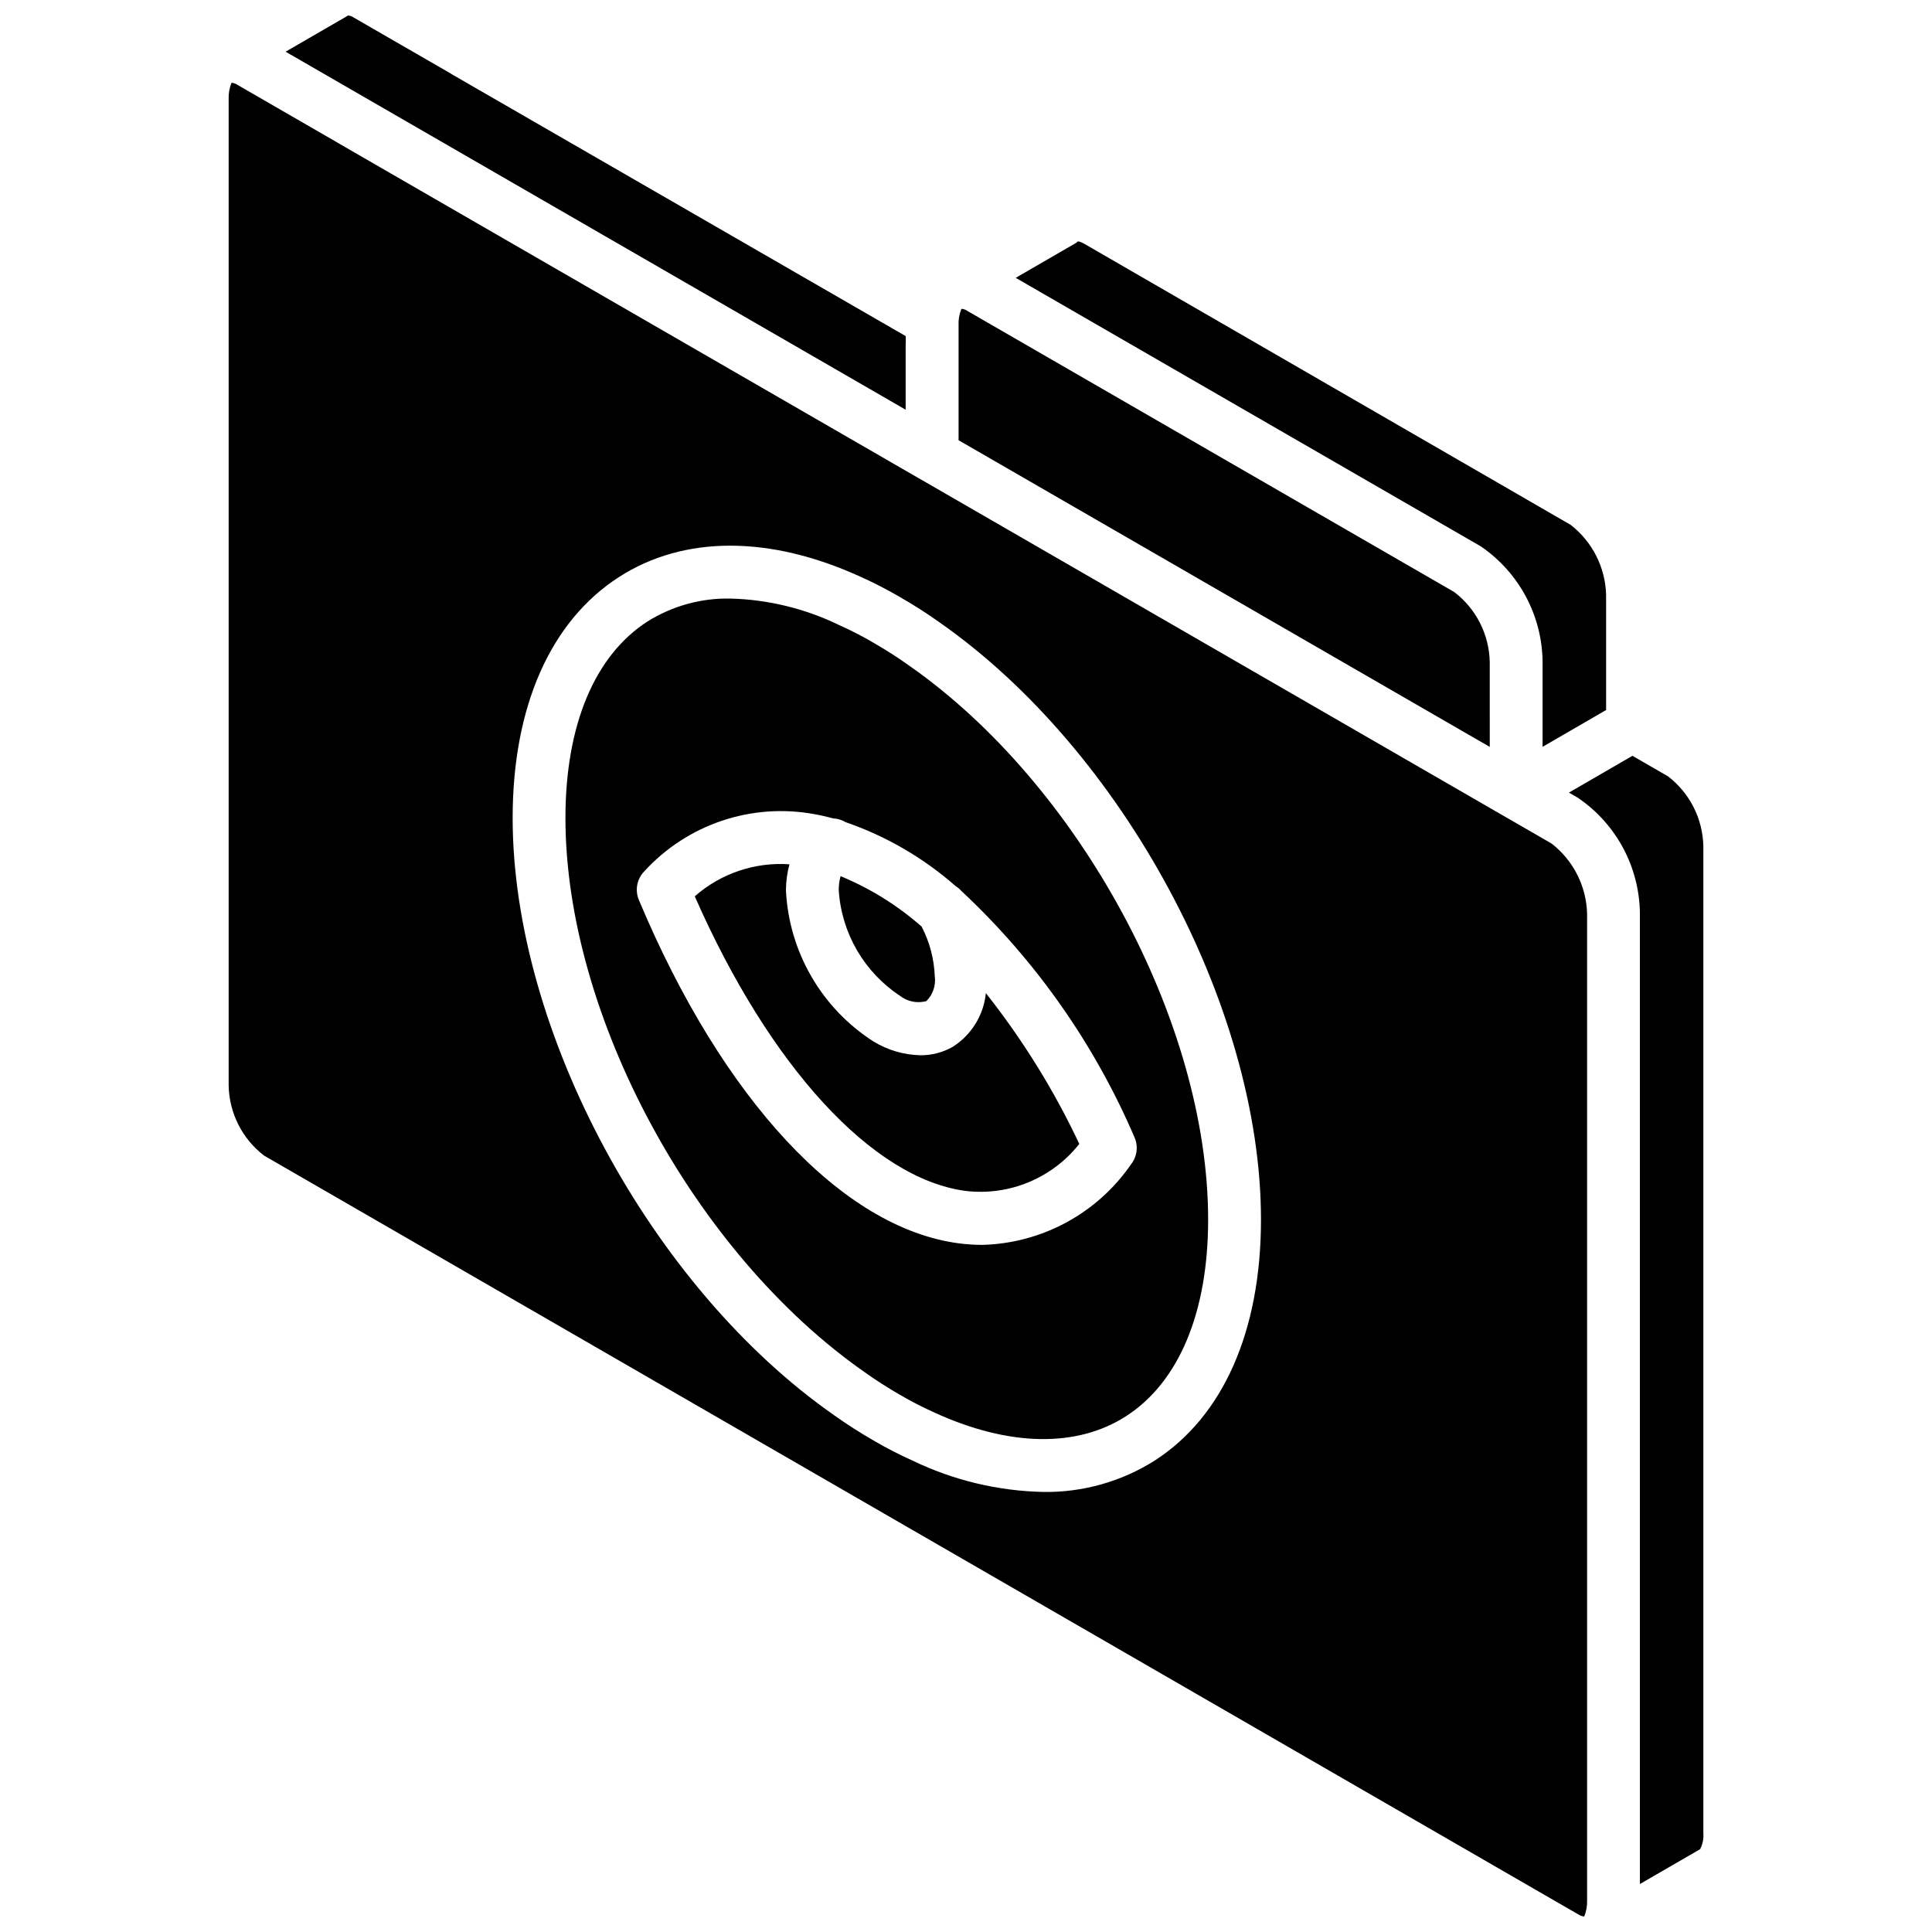
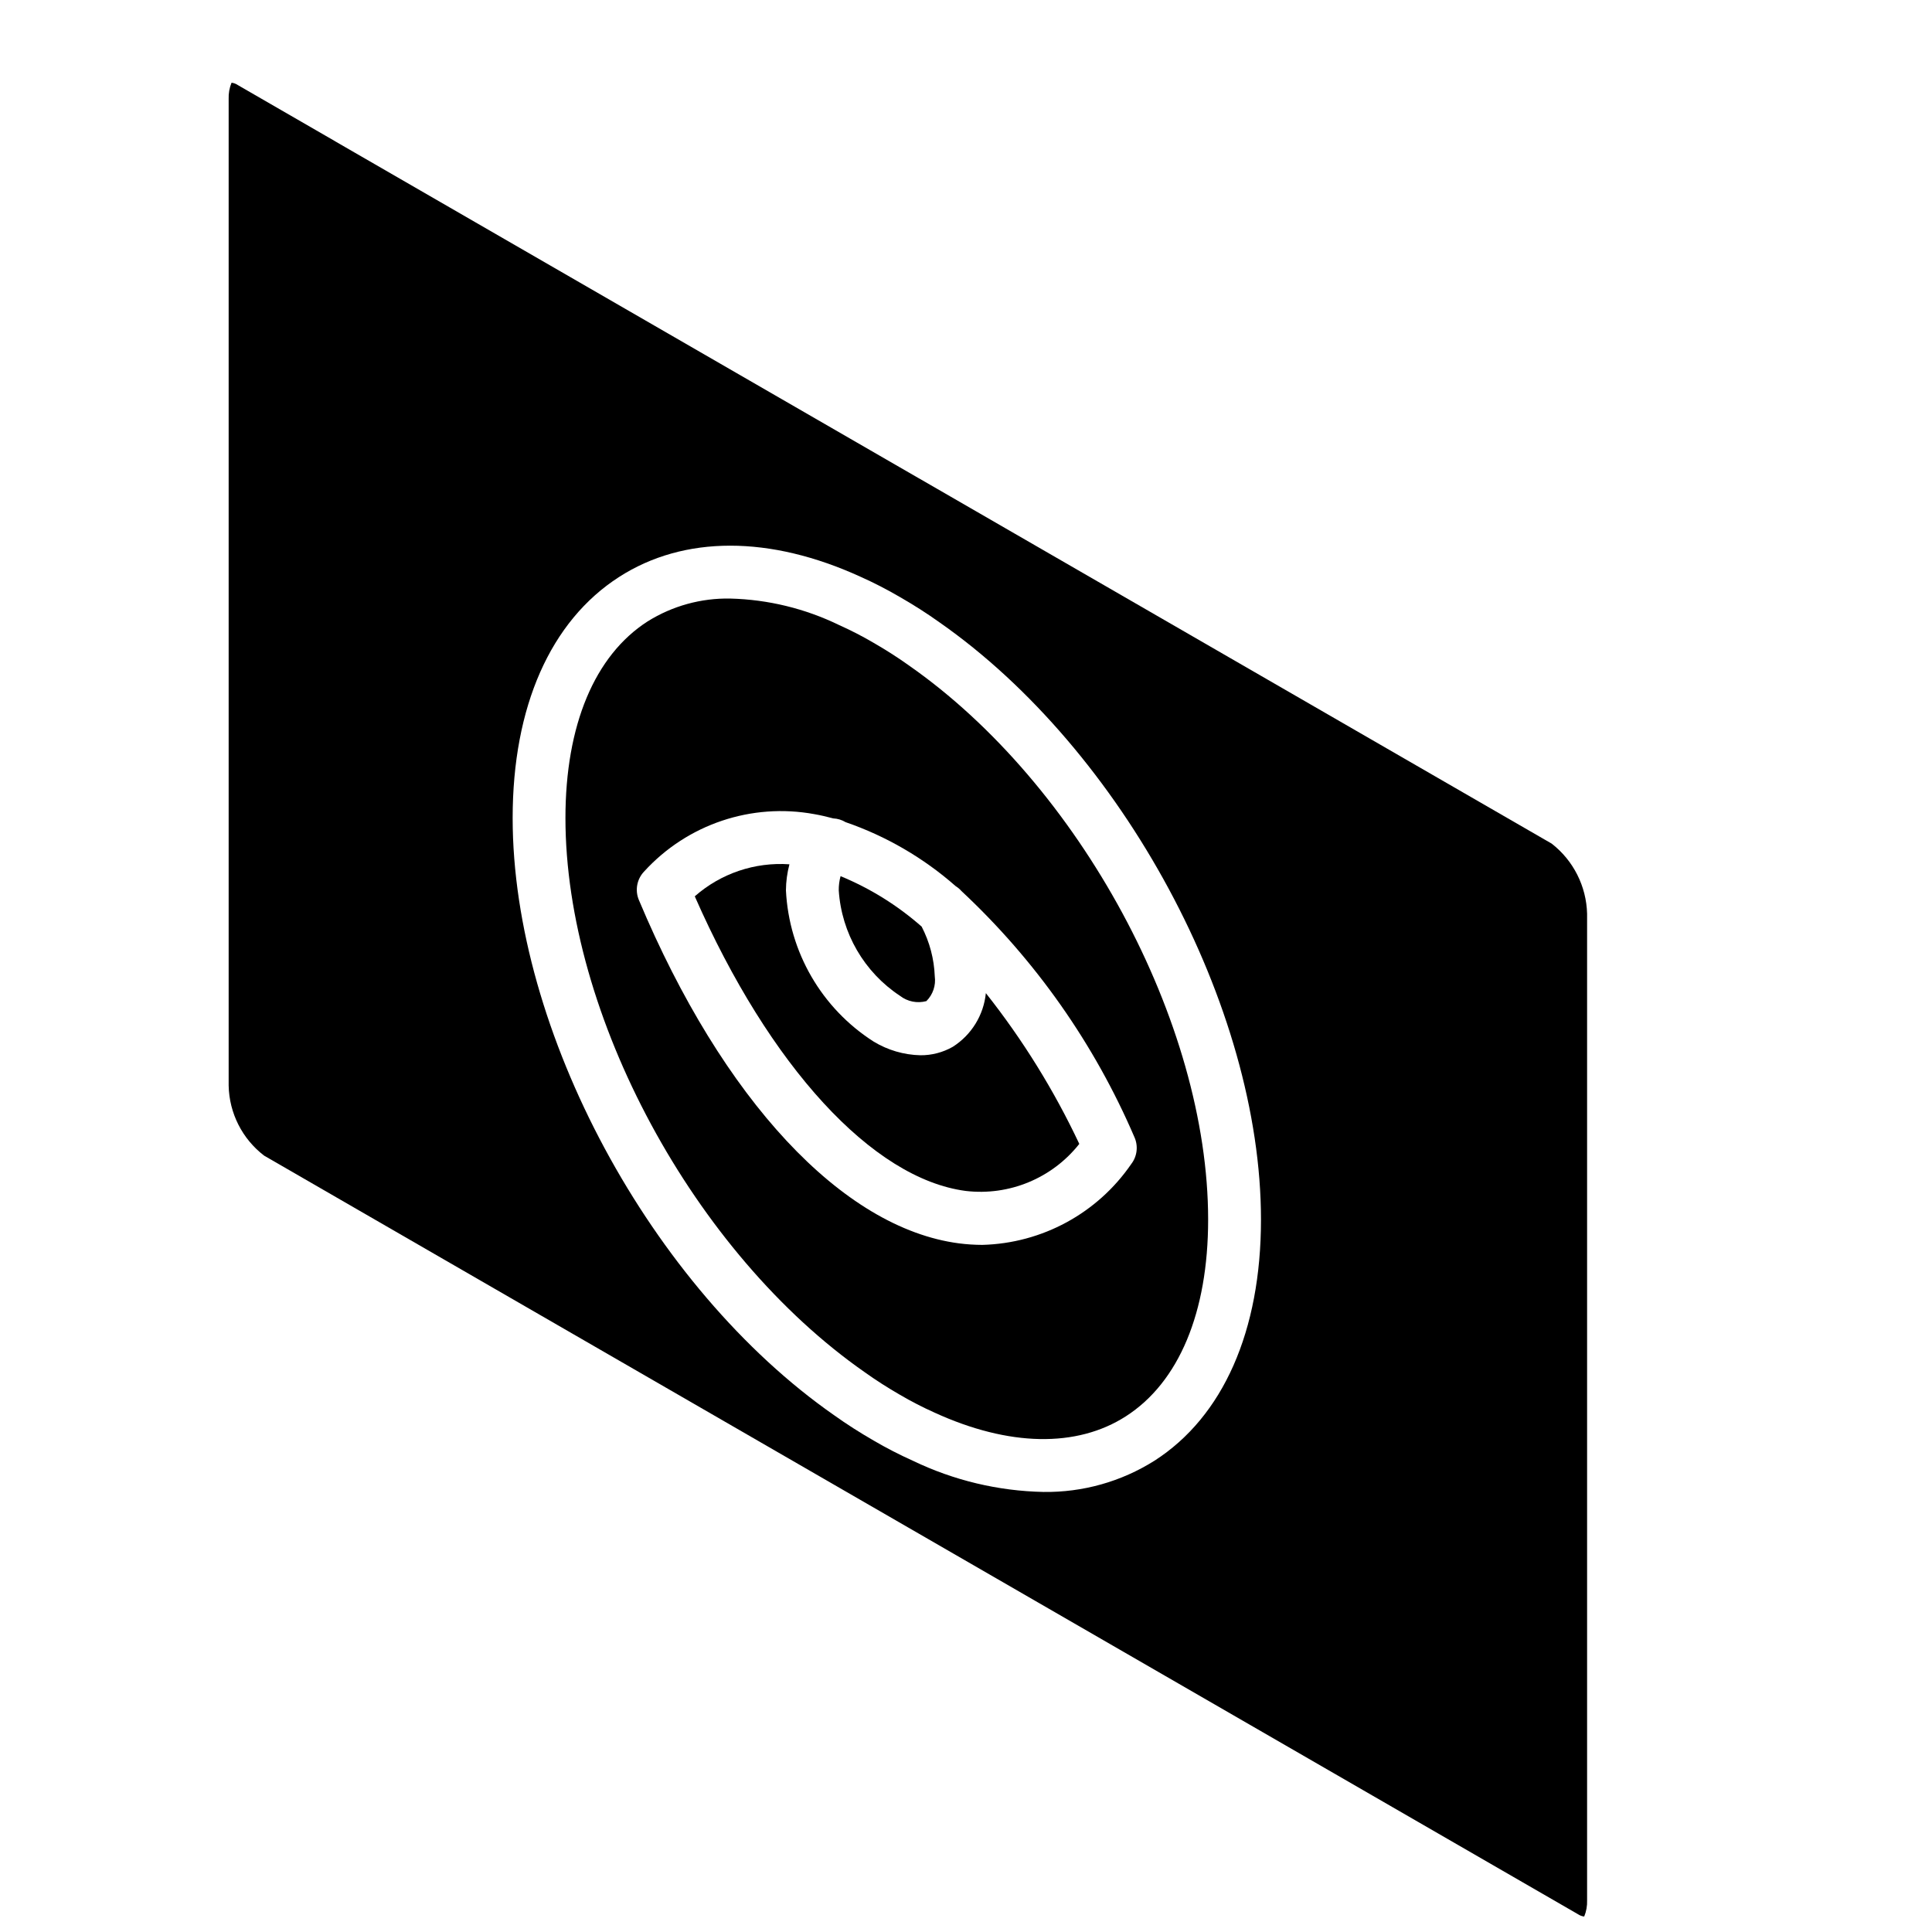
<svg xmlns="http://www.w3.org/2000/svg" width="800px" height="800px" version="1.1" viewBox="144 144 512 512">
  <defs>
    <clipPath id="b">
      <path d="m219 148.09h166v104.91h-166z" />
    </clipPath>
    <clipPath id="a">
      <path d="m204 165h361v486.9h-361z" />
    </clipPath>
  </defs>
  <g clip-path="url(#b)">
-     <path d="m384.01 235.1c0-0.051 0.027-0.09 0.027-0.137v-1.883l-120.38-69.445-0.086-0.078-25.762-14.867c-0.469-0.336-1.02-0.539-1.594-0.594-0.047 0.031-0.074 0.082-0.125 0.109l-16.402 9.496 164.32 94.875z" />
-   </g>
+     </g>
  <path d="m382.5 407.9c1.984 1.539 4.57 2.059 6.996 1.406 1.734-1.723 2.559-4.156 2.227-6.578-0.172-4.59-1.359-9.086-3.477-13.168-6.375-5.613-13.637-10.133-21.488-13.371-0.332 1.227-0.496 2.496-0.48 3.769 0.734 11.34 6.738 21.68 16.223 27.941z" />
-   <path d="m552.8 319.48v22.438l16.836-9.758v-30.516c-0.195-7.273-3.641-14.078-9.387-18.547l-128.93-74.504c-1.148-0.66-1.695-0.637-1.672-0.613l-0.047 0.02c-0.145 0.102-0.23 0.254-0.383 0.344l-16.043 9.285 123.23 71.148c10.172 6.926 16.301 18.398 16.398 30.703z" />
  <path d="m396.49 421.42c-2.617 1.488-5.582 2.262-8.59 2.234-4.379-0.105-8.652-1.359-12.398-3.637-13.766-8.809-22.418-23.738-23.219-40.062 0.016-2.332 0.328-4.652 0.926-6.906-9.16-0.637-18.195 2.418-25.086 8.488 19.828 45.07 47.094 74.828 71.797 78.074 11.52 1.359 22.918-3.359 30.105-12.465-6.695-14.223-15.004-27.629-24.762-39.953-0.582 5.836-3.82 11.082-8.773 14.227z" />
-   <path d="m538.8 319.48c-0.137-7.301-3.598-14.145-9.402-18.578l-128.96-74.461c-0.449-0.328-0.973-0.535-1.527-0.598l-0.141 0.059c-0.547 1.34-0.801 2.781-0.738 4.231v30.531l140.77 81.273z" />
  <g clip-path="url(#a)">
    <path d="m555.2 367.56-12.832-7.406-0.012-0.008-0.031-0.02-0.02-0.008-154.73-89.332-0.055-0.023-154.7-89.312-0.051-0.043-25.766-14.875c-0.488-0.336-1.047-0.543-1.633-0.613h-0.008c-0.559 1.363-0.82 2.828-0.766 4.301v261.46c0.141 7.301 3.602 14.141 9.402 18.578l348.2 201.04c0.488 0.328 1.051 0.539 1.633 0.605 0.559-1.359 0.82-2.828 0.766-4.297v-261.46c-0.188-7.289-3.637-14.113-9.395-18.586zm-105.25 163.54c-8.805 5.555-19.031 8.43-29.438 8.281-11.984-0.246-23.777-3.062-34.578-8.262-3.566-1.598-7.043-3.383-10.414-5.359-3.769-2.172-7.168-4.352-10.398-6.66-48.578-33.859-85.262-101.94-85.262-158.31 0-29.516 10.023-52.211 28.223-63.898 17.18-11.035 39.922-11.043 64.016-0.02 3.566 1.594 7.043 3.387 10.414 5.363 3.769 2.168 7.176 4.348 10.398 6.652 48.578 33.871 85.262 101.95 85.262 158.32 0 29.52-10.023 52.211-28.223 63.898z" />
  </g>
-   <path d="m586.02 349.73-9.41-5.434-16.832 9.754 2.418 1.395v0.004c10.168 6.926 16.297 18.395 16.395 30.699v257.14l15.566-9.008c0.043-0.023 0.094-0.02 0.137-0.043l-0.02-0.039 0.273-0.137c0.68-1.324 0.977-2.812 0.859-4.297v-261.43c-0.133-7.312-3.586-14.164-9.387-18.613z" />
  <path d="m384.83 320.32c-2.918-2.082-5.945-4.019-9.32-5.969-2.965-1.734-6.019-3.312-9.156-4.715-8.996-4.367-18.82-6.758-28.816-7.012-7.731-0.152-15.34 1.949-21.898 6.043-14.059 9.023-21.793 27.535-21.793 52.121 0 52.211 34.105 115.35 79.336 146.88 2.926 2.09 5.949 4.031 9.32 5.973 2.965 1.734 6.019 3.309 9.156 4.715 19.699 9.012 37.684 9.348 50.715 0.973 14.051-9.027 21.793-27.539 21.793-52.125 0-52.203-34.105-115.35-79.336-146.88zm58.953 132.17c-8.957 13.043-23.621 21.004-39.438 21.418-2.09-0.004-4.176-0.141-6.25-0.41-30.879-4.059-62.582-38.078-84.789-90.992-1.086-2.59-0.52-5.578 1.434-7.59 11.41-12.488 28.449-18.219 45.086-15.156 1.664 0.285 3.328 0.688 4.988 1.125 1.16 0.051 2.289 0.395 3.281 0.996 10.734 3.699 20.641 9.461 29.168 16.957 0.574 0.355 1.09 0.793 1.535 1.301 19.617 18.312 35.215 40.5 45.809 65.156 1.086 2.367 0.77 5.141-0.824 7.195z" />
</svg>